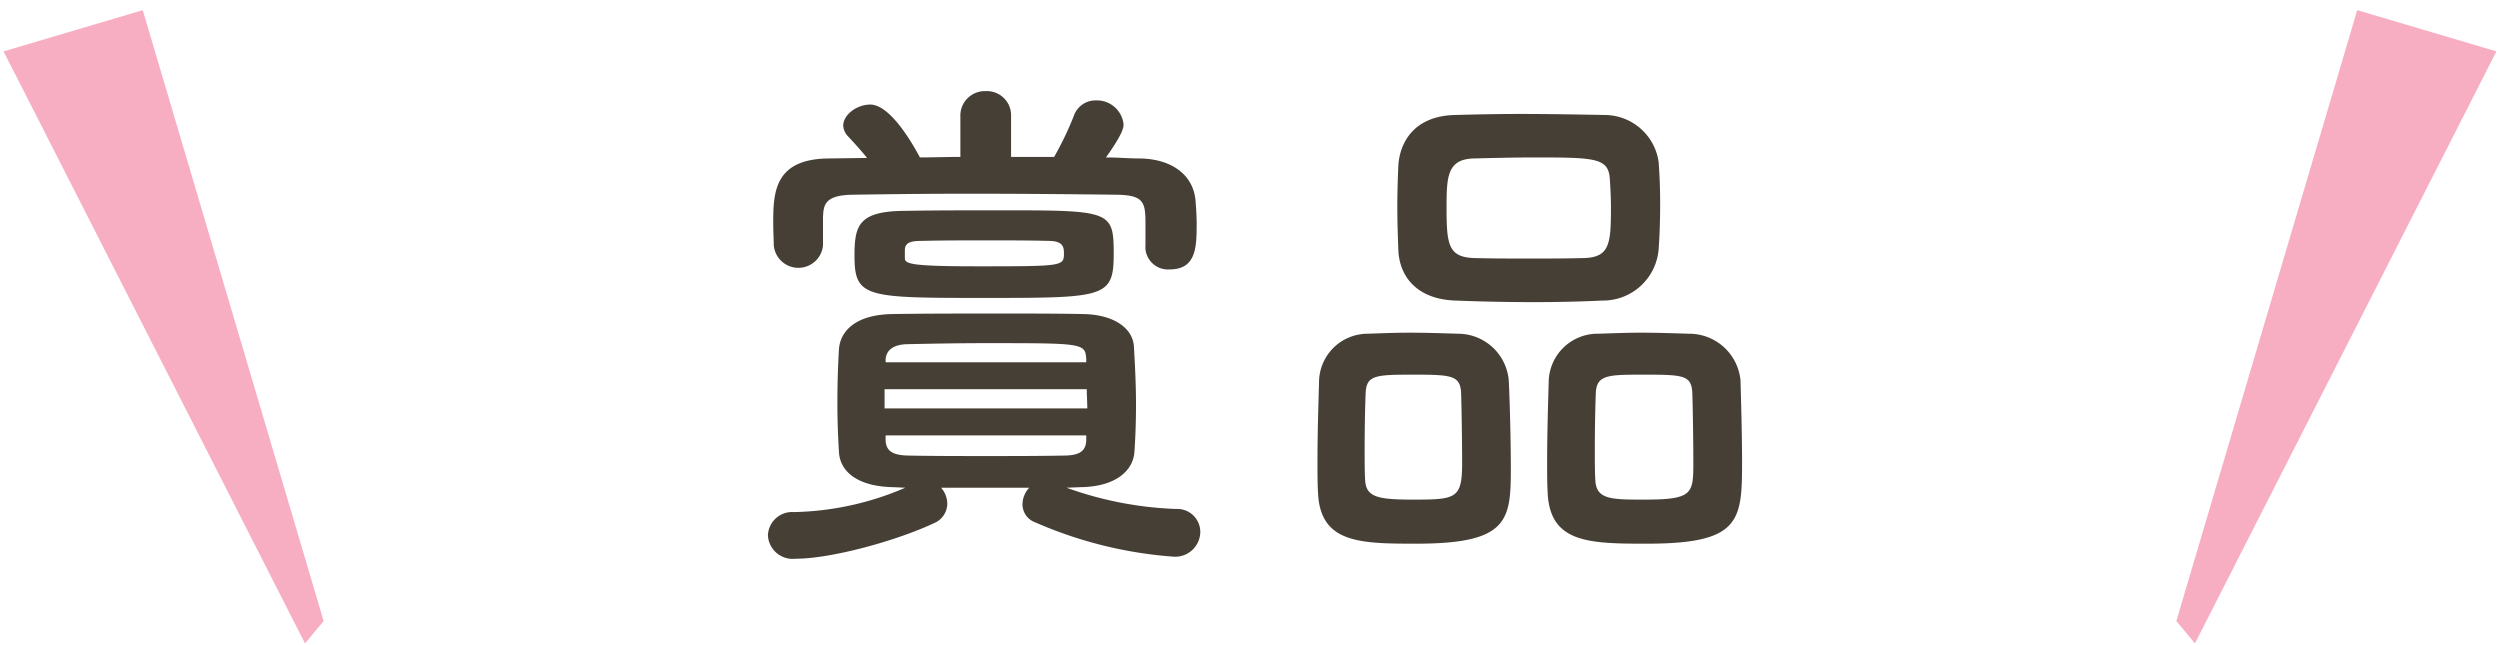
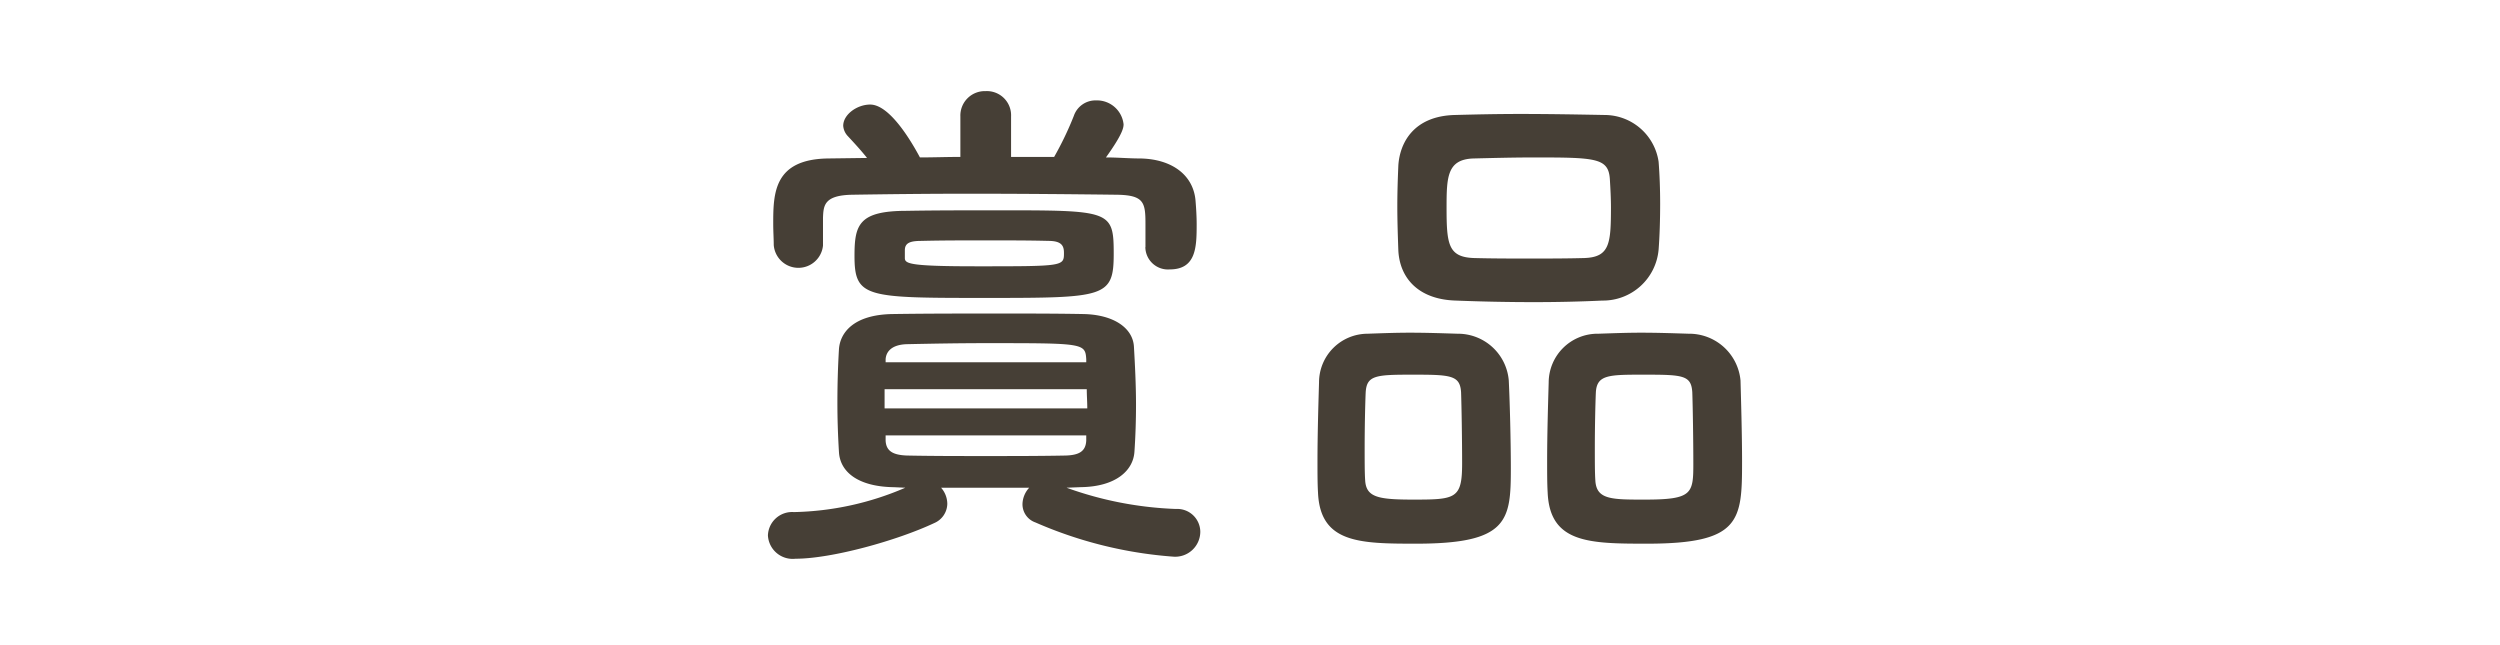
<svg xmlns="http://www.w3.org/2000/svg" width="217" height="56" viewBox="0 0 217 56">
  <defs>
    <style>
      .cls-1 {
        fill: #f7aec2;
      }

      .cls-1, .cls-2 {
        fill-rule: evenodd;
      }

      .cls-2 {
        fill: #463f36;
      }
    </style>
  </defs>
-   <path id="長方形_16" data-name="長方形 16" class="cls-1" d="M0.31,4.46L12.391,0.882l15.7,53.025-1.616,1.939Z" />
-   <path id="長方形_16-2" data-name="長方形 16" class="cls-1" d="M216.689,4.46L204.607,0.882l-15.7,53.025,1.616,1.939Z" />
  <path id="賞品_" data-name="賞品 " class="cls-2" d="M99.416,21.45a1.963,1.963,0,0,0,2.115,1.935c2.295,0,2.34-1.935,2.34-3.915,0-.674-0.045-1.395-0.09-1.935-0.135-2.34-2.07-3.735-4.815-3.78-0.99,0-1.935-.09-2.97-0.09,1.485-2.07,1.53-2.61,1.53-2.88a2.323,2.323,0,0,0-2.385-2.07,1.986,1.986,0,0,0-1.935,1.35A28.036,28.036,0,0,1,91.5,13.62H87.761V10.11a2.1,2.1,0,0,0-2.2-2.2,2.121,2.121,0,0,0-2.2,2.2v3.51c-1.17,0-2.34.045-3.51,0.045-0.72-1.35-2.61-4.59-4.32-4.59-1.125,0-2.34.855-2.34,1.845a1.448,1.448,0,0,0,.405.9c0.585,0.63,1.125,1.215,1.665,1.89l-3.33.044c-4.77.045-4.815,3.015-4.815,5.67,0,0.675.045,1.305,0.045,1.845a2.146,2.146,0,0,0,4.275.045v-2.43c0.045-1.035.09-1.935,2.52-1.98,2.745-.044,6.39-0.09,10.17-0.09,4.545,0,9.27.045,12.87,0.09,2.295,0.045,2.43.675,2.43,2.52V21.45Zm-20.7-3.15c-4.185,0-4.545,1.215-4.545,3.915,0,3.645.99,3.645,11.475,3.645,10.26,0,11.025-.044,11.025-3.825s-0.27-3.78-10.08-3.78C83.892,18.255,81.192,18.255,78.717,18.3ZM93.836,42.284c3.015-.045,4.545-1.44,4.635-3.1,0.09-1.3.135-2.7,0.135-4.05,0-1.711-.09-3.465-0.18-5.04-0.09-1.62-1.755-2.79-4.41-2.835-2.43-.045-4.86-0.045-7.2-0.045-3.24,0-6.345,0-9.315.045-3.465.045-4.59,1.665-4.68,3.06-0.09,1.531-.135,3.06-0.135,4.635,0,1.394.045,2.789,0.135,4.275,0.09,1.71,1.62,3.014,4.77,3.06l0.99,0.045a25.6,25.6,0,0,1-9.675,2.115,2.1,2.1,0,0,0-2.25,2.024,2.149,2.149,0,0,0,2.385,2.025c3.15,0,8.82-1.575,12.06-3.1a1.853,1.853,0,0,0,1.125-1.665,2.144,2.144,0,0,0-.54-1.4h7.65a2.167,2.167,0,0,0-.585,1.44,1.671,1.671,0,0,0,1.125,1.575,36.471,36.471,0,0,0,11.97,2.97,2.178,2.178,0,0,0,2.34-2.16,2,2,0,0,0-2.115-1.98,31.178,31.178,0,0,1-9.495-1.844ZM92.351,21.945c0,1.17,0,1.17-7.6,1.17-5.8,0-6.21-.224-6.21-0.72V21.72c0-.63.45-0.81,1.44-0.81,1.8-.045,3.69-0.045,5.58-0.045s3.735,0,5.445.045C92.171,20.91,92.351,21.36,92.351,21.945Zm1.935,9.5H76.872v-0.27c0.045-.63.495-1.259,1.845-1.3,2.115-.045,4.5-0.09,6.885-0.09,8.46,0,8.595,0,8.685,1.395v0.27Zm0.045,2.34c0,0.54.045,1.08,0.045,1.665H76.782V33.78H94.331Zm-0.045,4.455c-0.045.945-.63,1.259-1.755,1.3-2.2.045-4.59,0.045-6.975,0.045s-4.725,0-6.84-.045c-1.17-.045-1.8-0.36-1.845-1.3v-0.45H94.286v0.45Zm49.68-16.559c0.09-1.17.135-2.565,0.135-4.005,0-1.259-.045-2.52-0.135-3.645a4.744,4.744,0,0,0-4.68-4.05c-2.34-.045-4.905-0.09-7.335-0.09-2.025,0-4,.045-5.669.09-3.555.09-4.77,2.385-4.905,4.364-0.045,1.035-.09,2.3-0.09,3.555s0.045,2.61.09,3.87c0.135,2.385,1.755,4.23,5,4.32,2.25,0.09,4.544.135,6.794,0.135,1.98,0,3.96-.044,5.9-0.135A4.845,4.845,0,0,0,143.966,21.675Zm7.245,18.4c0-2.384-.09-5.4-0.135-7.064a4.472,4.472,0,0,0-4.5-4.05c-1.395-.044-2.745-0.09-4.14-0.09-1.17,0-2.385.045-3.69,0.09a4.246,4.246,0,0,0-4.32,4.23c-0.045,1.575-.135,4.41-0.135,6.84,0,0.989,0,1.935.045,2.7,0.18,4.41,3.6,4.455,8.64,4.455C151.076,47.189,151.211,45.209,151.211,40.079Zm-20.07.63c0-2.475-.09-5.85-0.18-7.694a4.428,4.428,0,0,0-4.454-4.05c-1.4-.044-2.745-0.09-4.14-0.09-1.17,0-2.385.045-3.645,0.09a4.225,4.225,0,0,0-4.23,4.23c-0.045,1.575-.135,4.41-0.135,6.84,0,0.989,0,1.935.045,2.7,0.18,4.41,3.6,4.455,8.55,4.455C130.871,47.189,131.141,45.209,131.141,40.709Zm6.435-18.314c-1.53.045-3.195,0.045-4.815,0.045s-3.284,0-4.859-.045c-2.2-.09-2.34-1.215-2.34-4.364,0-2.655.045-4.185,2.3-4.276,1.755-.044,3.554-0.09,5.309-0.09,5.445,0,6.48.045,6.57,1.98,0.045,0.765.09,1.575,0.09,2.385C139.826,21.09,139.736,22.305,137.576,22.395Zm9.405,17.82c0,2.655-.09,3.149-4.23,3.149-2.88,0-4.185,0-4.275-1.664-0.045-.63-0.045-1.665-0.045-2.79,0-1.8.045-3.87,0.09-4.86,0.09-1.53,1.125-1.53,4.185-1.53,3.375,0,4.095.045,4.185,1.53C146.936,35.355,146.981,38.324,146.981,40.214Zm-20.069,0c0,3.06-.54,3.149-4.185,3.149-3.06,0-4.14-.18-4.23-1.664-0.045-.63-0.045-1.665-0.045-2.79,0-1.8.045-3.87,0.09-4.86,0.09-1.485.9-1.53,4.095-1.53,3.285,0,4.095.045,4.185,1.53C126.867,35.355,126.912,38.324,126.912,40.214Z" />
</svg>